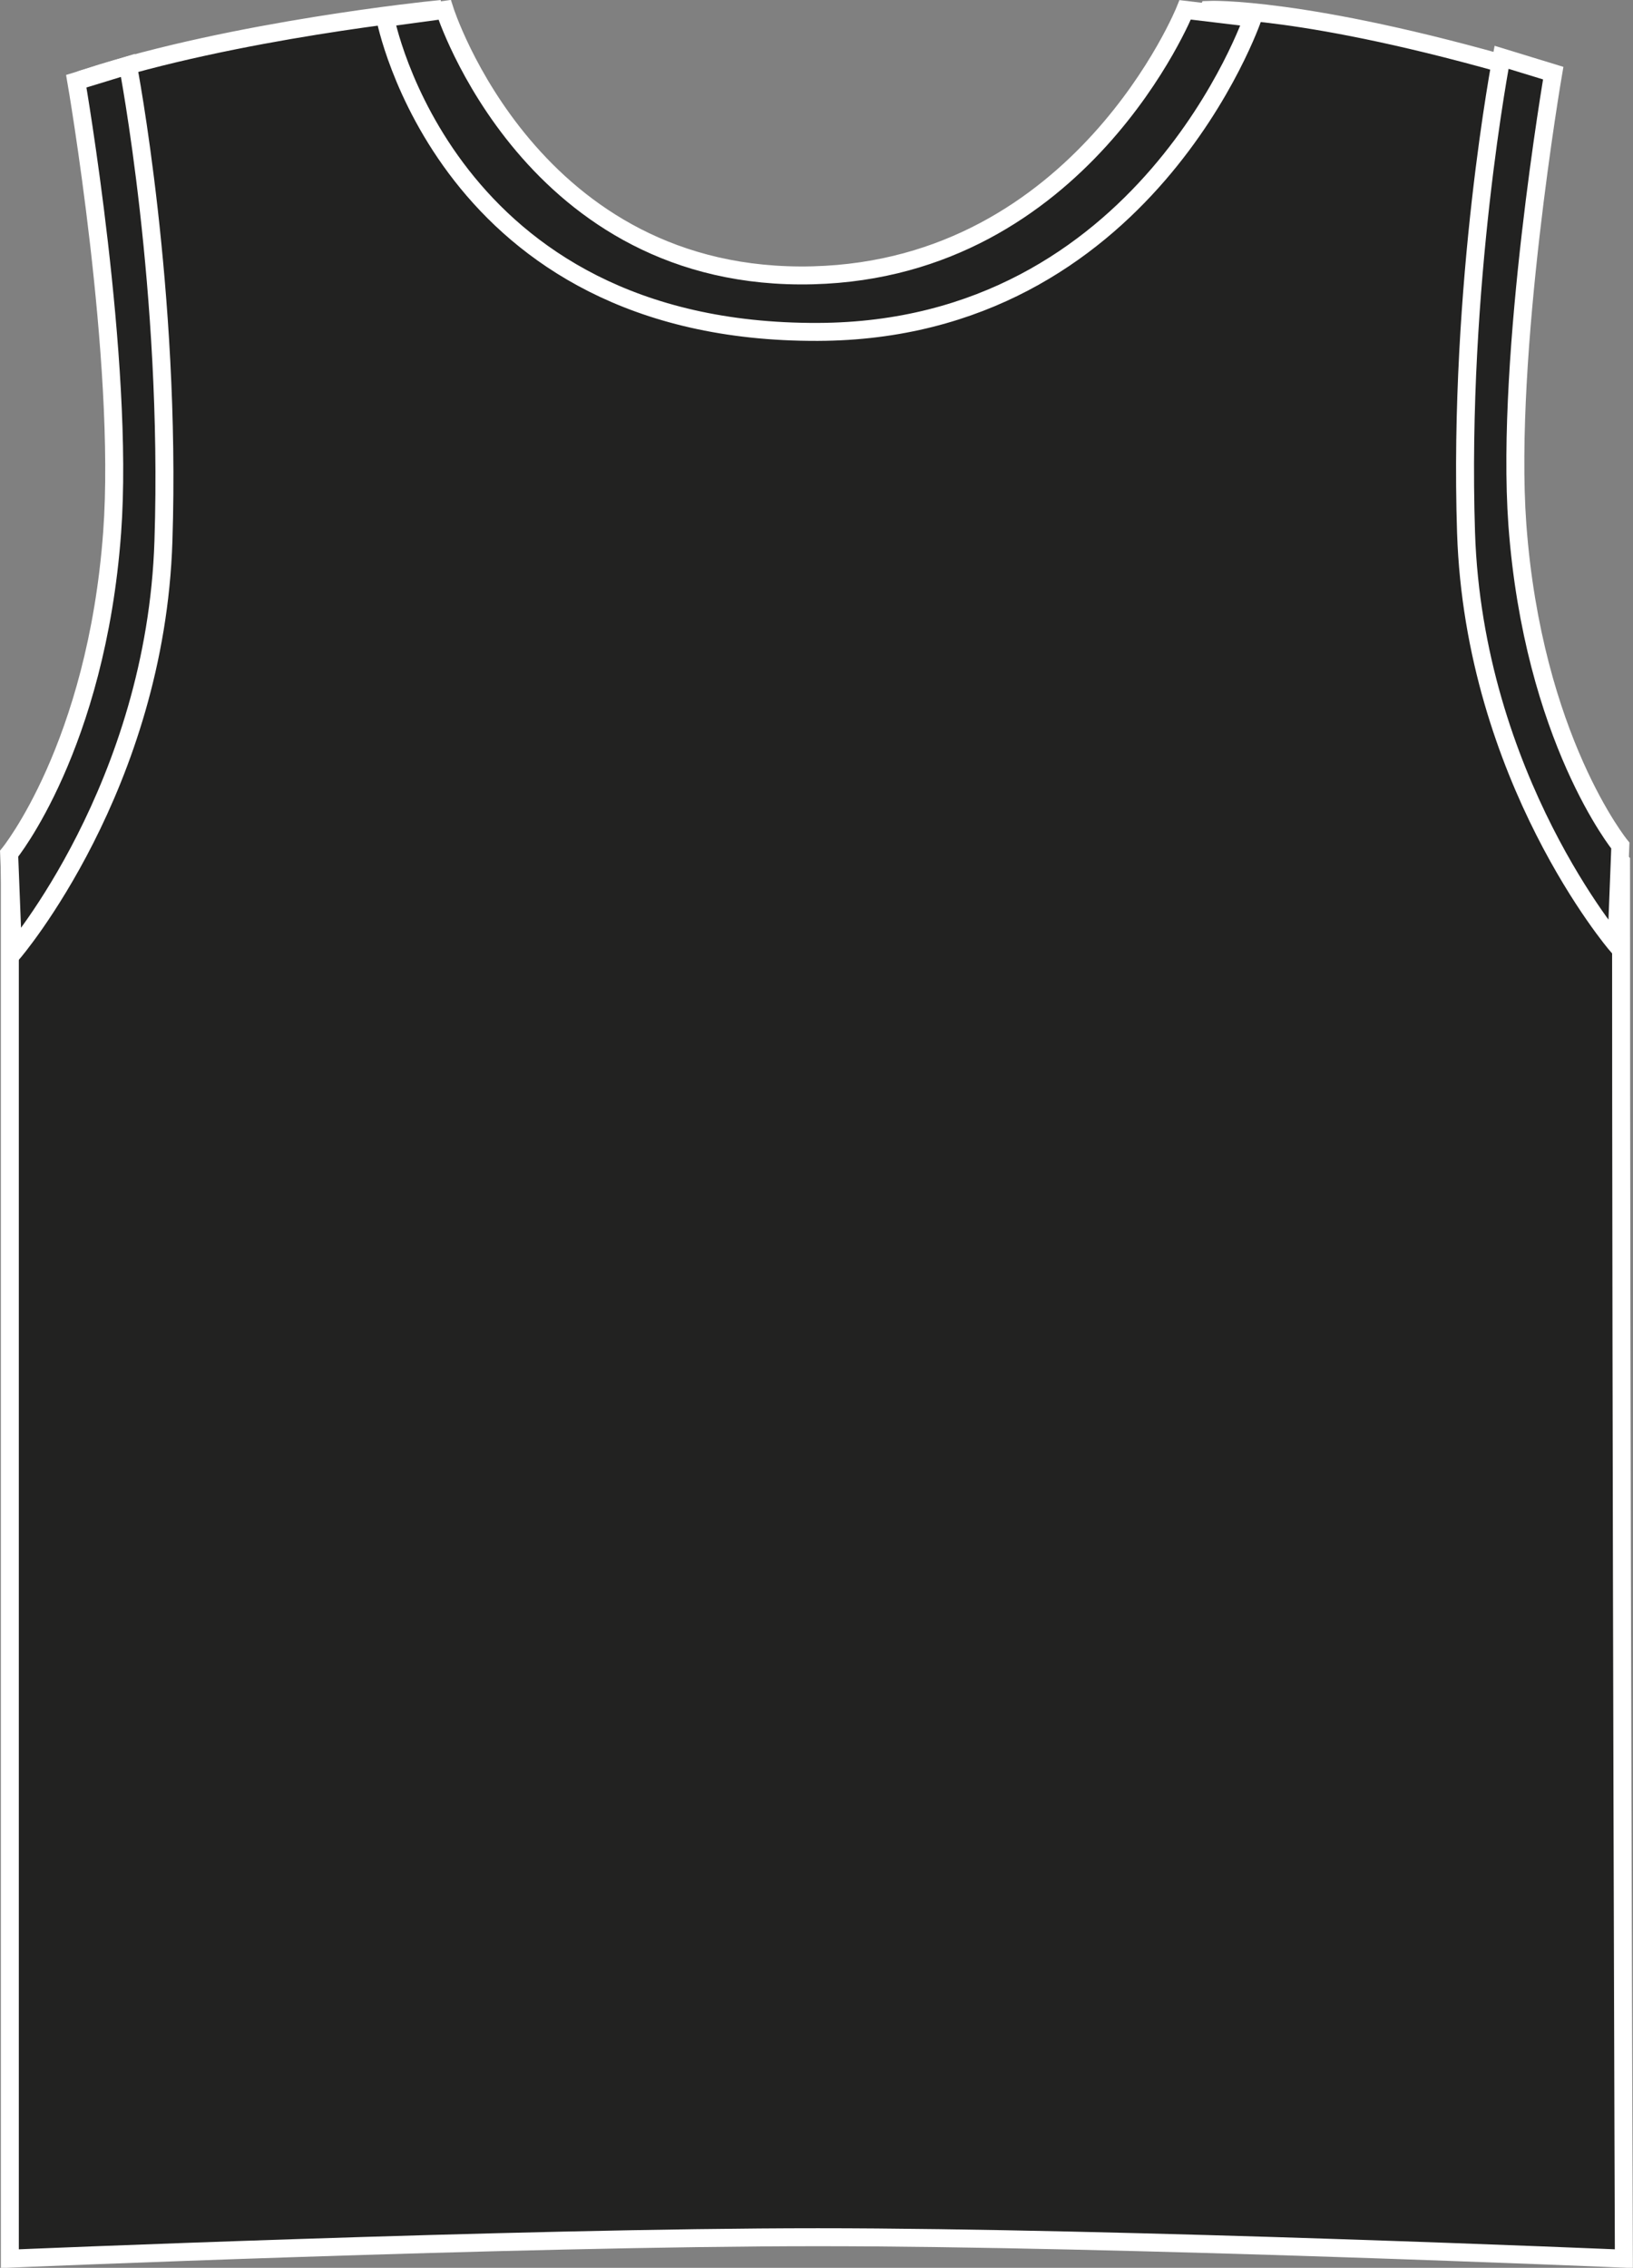
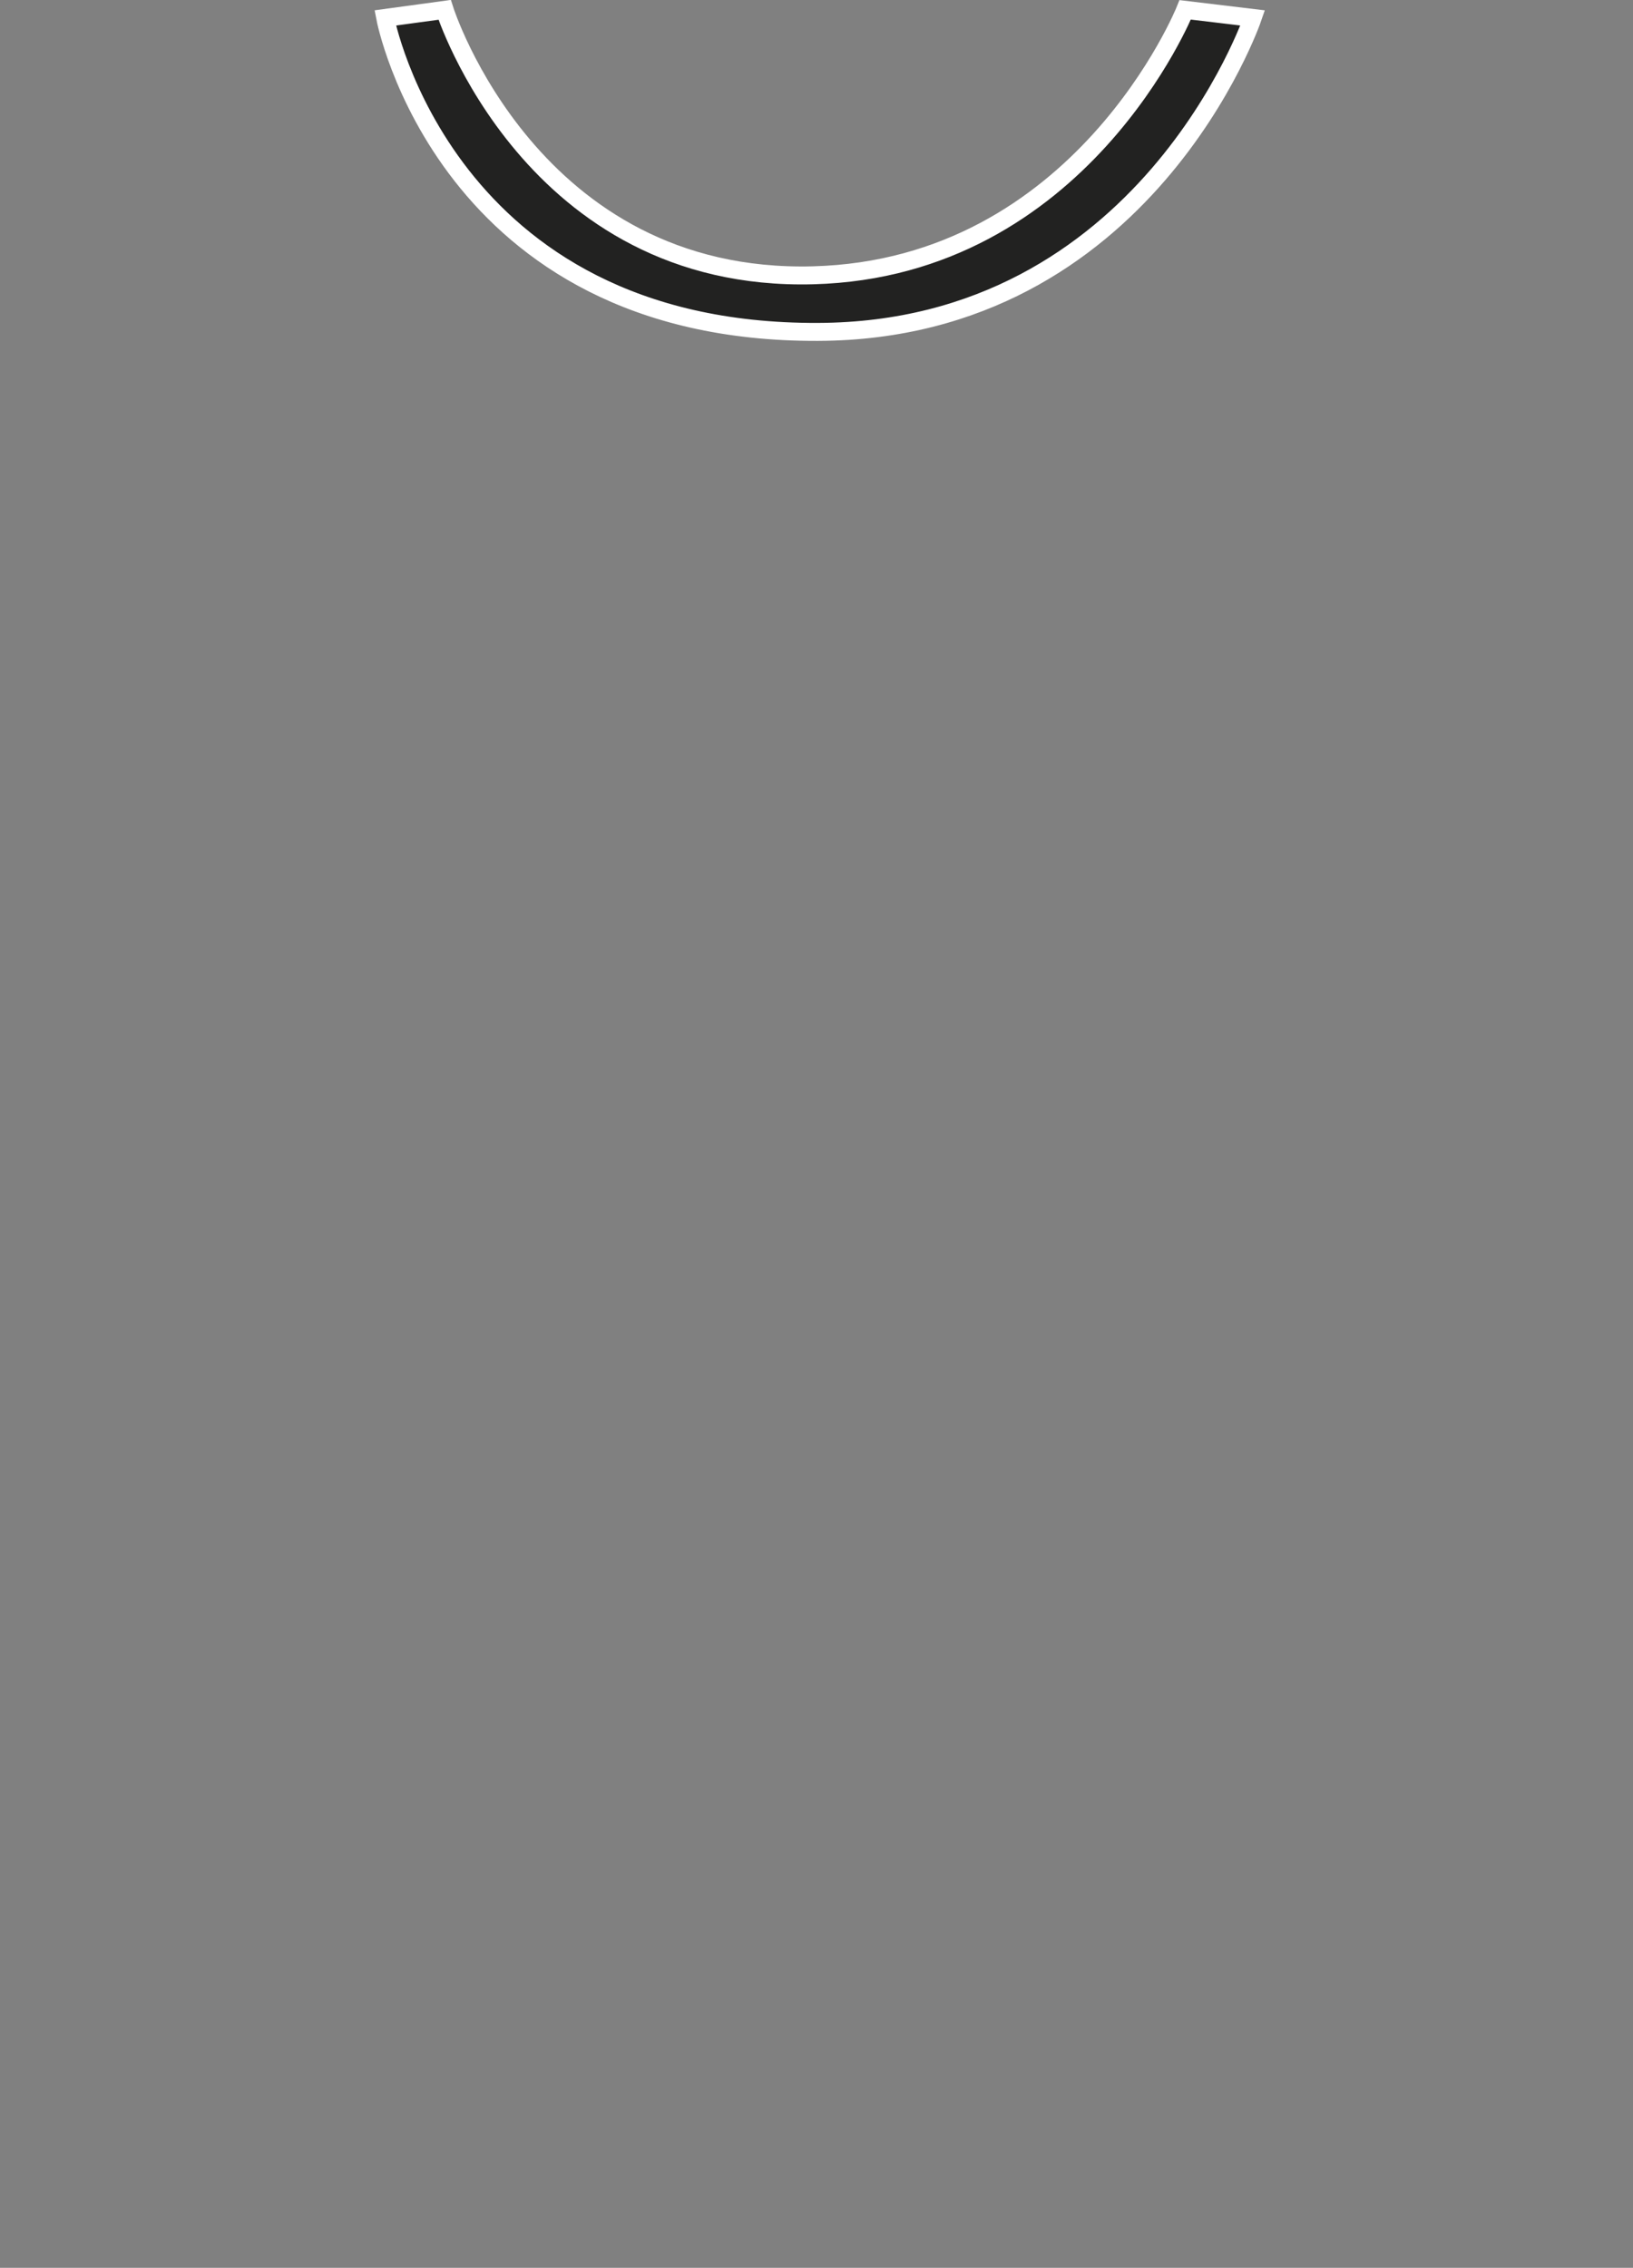
<svg xmlns="http://www.w3.org/2000/svg" version="1.1" id="Layer_1" x="0px" y="0px" viewBox="0 0 464.6 645" style="enable-background:new 0 0 464.6 645;" xml:space="preserve">
  <rect x="0" y="0" width="464.6" height="645" fill="#808080" stroke="none" />
  <style type="text/css">
	.st0{fill:#222221;stroke:#FFFFFF;stroke-width:5.11;stroke-miterlimit:3.864;}
</style>
  <title>02073 BLK LINE</title>
-   <path class="st0" d="M123.2,2.8c0,0,12.2,84.6,104.8,83.4c90.1-1.1,116-83.4,116-83.4s27-1.1,89,16.9c0,14.2-43.5,154.3,28.2,225.4  c0,177.6,0.8,397.3,0.8,397.3s-143.1-6.1-229.3-6.1S2.8,642.4,2.8,642.4V245.1C64.6,168.5,25.1,22,25.1,22  C66.8,8.5,123.2,2.8,123.2,2.8L123.2,2.8z" />
-   <path class="st0" d="M109.6,5.1l16.9-2.3c0,0,24.6,77.6,104.8,75.5c76.4-2,105.9-75.5,105.9-75.5l19.2,2.3c0,0-30.4,89-123.7,89.3  C126.5,94.8,109.6,5.1,109.6,5.1L109.6,5.1z" />
-   <path class="st0" d="M21.7,23.1l14.7-4.5c0,0,12.4,64.2,10.1,135.2C44.3,223.7,3.7,271,3.7,271l-1.1-28.2c0,0,24.8-30.4,29.3-91.3  C35.5,102.9,21.7,23.1,21.7,23.1z" />
-   <path class="st0" d="M441.9,20.8l-14.7-4.5c0,0-12.4,64.2-10.1,135.2c2.3,69.9,42.8,117.2,42.8,117.2l1.1-28.2  c0,0-24.8-30.4-29.3-91.3C428.2,100.6,441.9,20.8,441.9,20.8L441.9,20.8z" />
+   <path class="st0" d="M109.6,5.1l16.9-2.3c0,0,24.6,77.6,104.8,75.5c76.4-2,105.9-75.5,105.9-75.5l19.2,2.3c0,0-30.4,89-123.7,89.3  C126.5,94.8,109.6,5.1,109.6,5.1z" />
</svg>